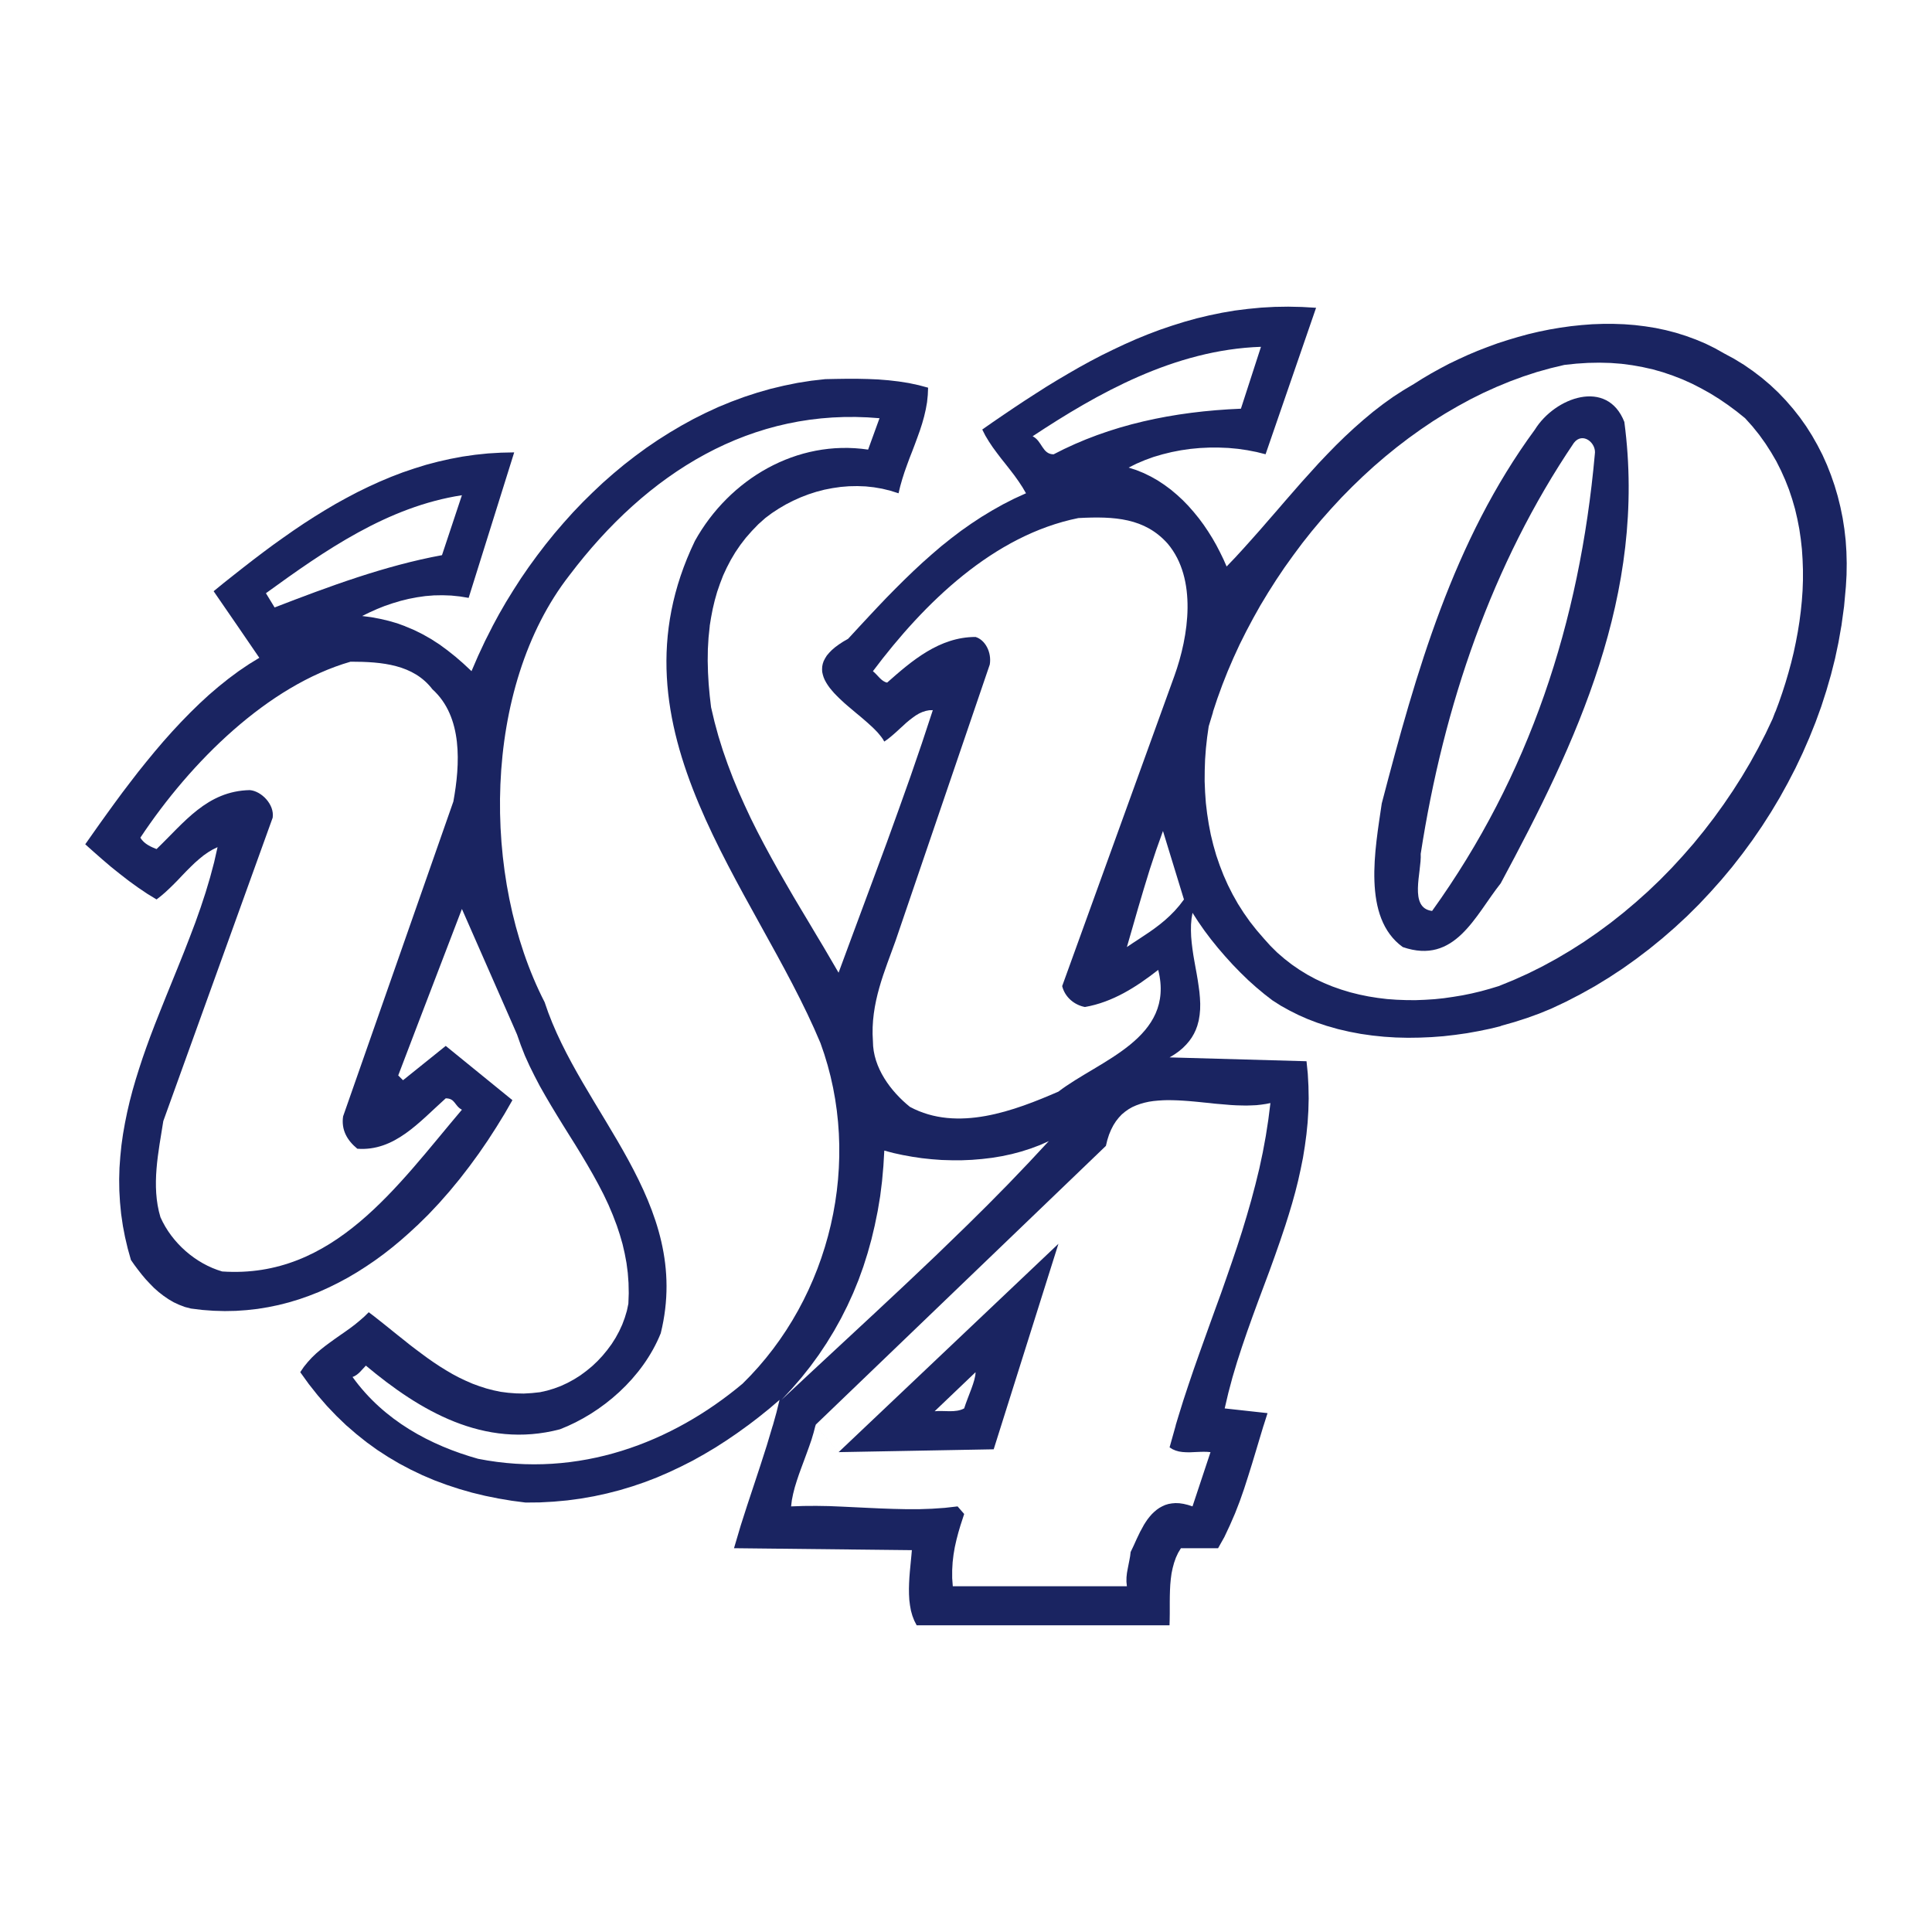
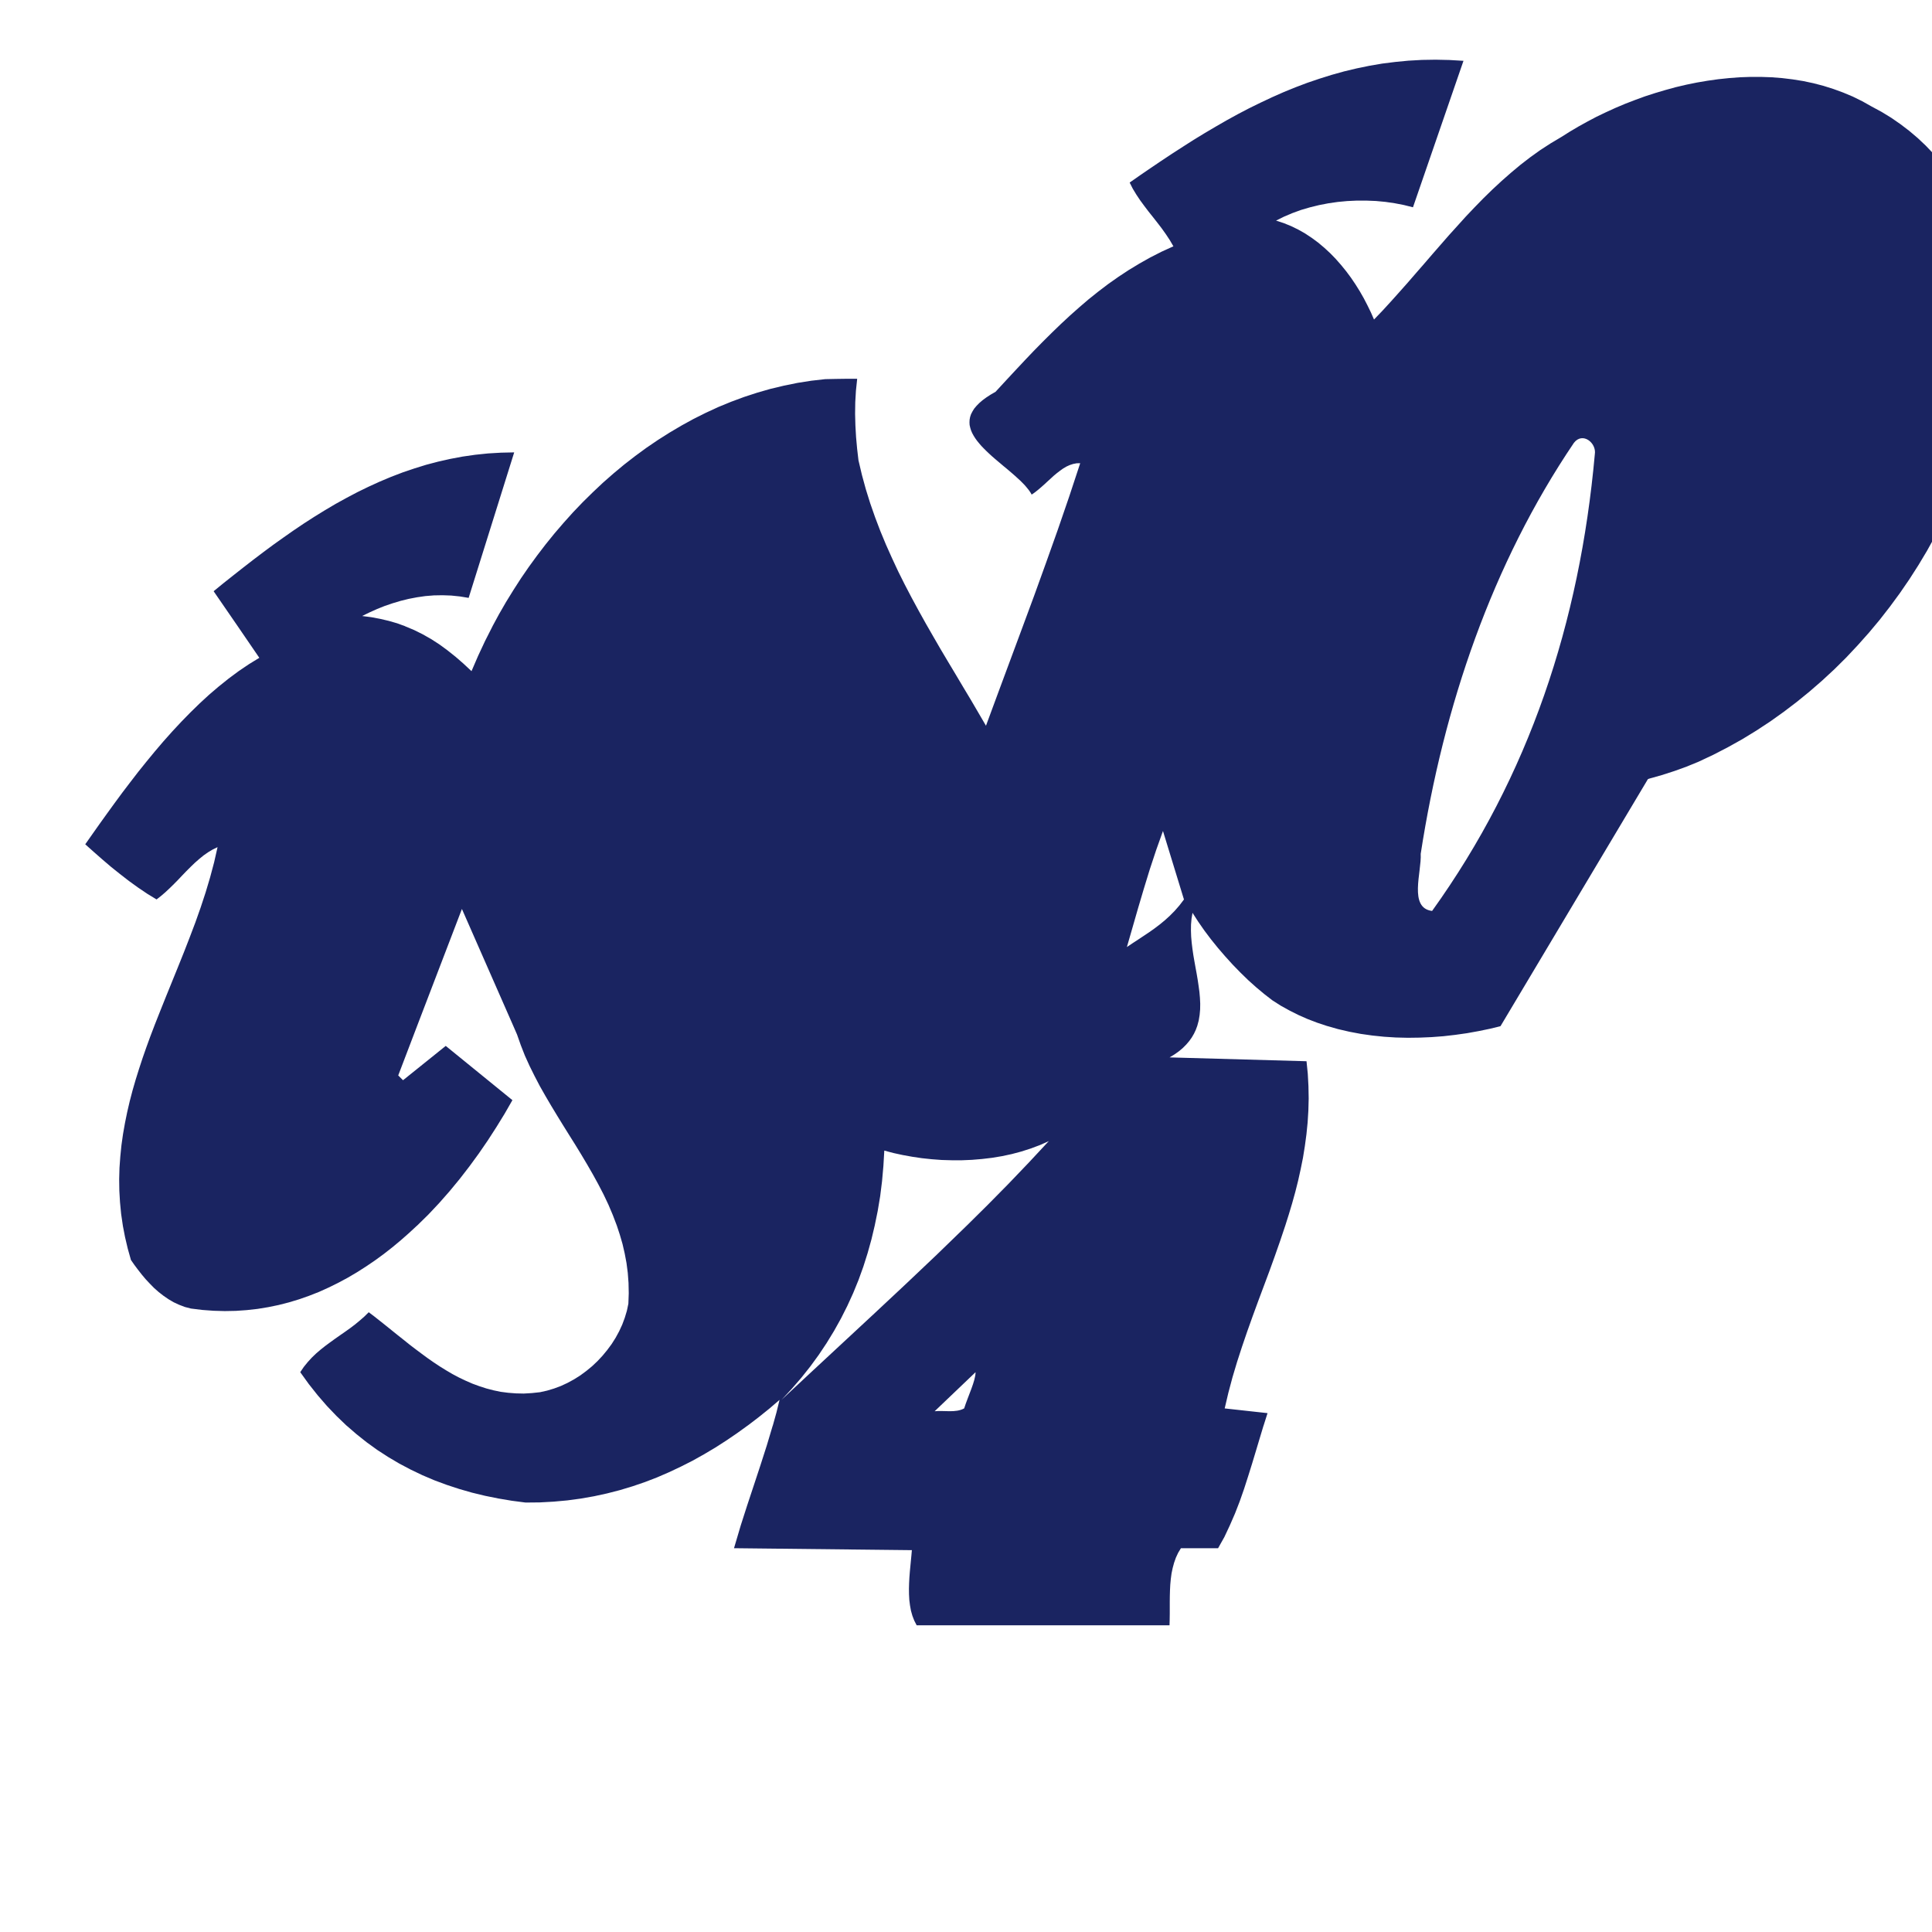
<svg xmlns="http://www.w3.org/2000/svg" width="2500" height="2500" viewBox="0 0 192.756 192.756">
  <g fill-rule="evenodd" clip-rule="evenodd">
-     <path fill="#fff" d="M0 0h192.756v192.756H0V0z" />
-     <path d="M112.99 92.544l-.561 1.944.566-.382.562-.367.551-.366.547-.365.539-.382.523-.397.508-.418.5-.456.479-.485.471-.539.449-.59-2.094-6.832-.68 1.906-.635 1.92-.592 1.929-.574 1.937-.559 1.943zm46.125-47.217c.193-1.135-1.227-2.279-2.092-1.135-8.148 12.049-12.992 26.19-15.279 40.998.105 1.801-1.225 5.403 1.137 5.695 9.685-13.477 14.724-28.762 16.234-45.558zm-62.666 76.958l2.1-2.078 2.062-2.092 2.033-2.125 1.996-2.143-.883.395-.918.344-.934.299-.959.256-.979.209-.986.164-1.002.119-1.008.084-1.009.043H94.96l-1.008-.029-.994-.074-.986-.105-.964-.143-.95-.172-.926-.201-.905-.24-.09 1.533-.135 1.518-.186 1.494-.247 1.48-.3 1.465-.329 1.383-.381 1.367-.426 1.346-.479 1.324-.531 1.301-.583 1.277-.636 1.262-.688 1.234-.74 1.211-.792 1.189-.845 1.158-.904 1.137-.957 1.105-1.009 1.084 3.109-2.9 3.109-2.887 3.103-2.883 3.086-2.887 3.057-2.898 3.016-2.924zm53.256-19.904l-1.031.254-1.152.238-1.158.209-1.174.166-1.172.135-1.189.09-1.189.051-1.18.016-1.189-.029-1.174-.074-1.172-.121-1.158-.164-1.145-.217-1.129-.262-1.053-.299-.098-.029-.92-.307-.941-.359-.92-.404-.896-.449-.875-.484-.844-.539-.801-.619-.807-.674-.801-.717-.783-.762-.771-.793-.746-.823-.727-.844-.693-.859-.658-.874-.613-.882-.568-.883-.098.576-.051.591-.008.599.021.605.053.605.074.613.09.621.105.611.111.622.113.613.104.613.09.605.082.604.053.592.029.59-.008.568-.051.566-.09.547-.143.531-.014.037-.135.365-.18.383-.217.373-.254.357-.299.352-.344.346-.391.328-.439.312-.494.299 13.664.383.127 1.256.066 1.232.023 1.227-.031 1.203-.074 1.195-.119 1.182-.158 1.174-.186 1.158-.232 1.15-.254 1.145-.283 1.127-.314 1.131-.336 1.121-.352 1.113-.51 1.518-.529 1.51-.545 1.51-.561 1.502-.561 1.502-.553 1.51-.539 1.512-.516 1.51-.494 1.523-.455 1.525-.412 1.547-.365 1.555 4.275.471-.375 1.18-.037.105-.365 1.211-.381 1.271-.383 1.27-.395 1.264-.404 1.256-.434 1.24-.471 1.213-.5 1.15-.023.051-.537 1.145-.629 1.121h-3.707l-.277.457-.225.484-.18.51-.141.521-.113.539-.074.553-.053.568-.029.568-.016.584-.006.582v1.174l-.008.574-.016.576H91.456l-.239-.465-.187-.484-.143-.508-.096-.529-.068-.539-.03-.562-.007-.559.015-.561.03-.568.044-.57.053-.553.052-.545.052-.539.045-.514-17.745-.195.674-2.279.649-2.02.666-2.01.658-1.996.635-1.98.576-1.928.015-.029.359-1.287.312-1.27-1.031.883-1.061.852-1.077.822-.015.006-1.054.762-1.091.742-1.106.709-1.122.666-1.136.635-1.166.59-1.173.553-1.197.518-1.218.469-1.233.42-1.264.381-1.268.326-1.301.283-1.322.232-1.338.18-1.368.125-1.383.076-1.413.014-1.368-.178-1.353-.227-1.324-.268-1.3-.314-1.271-.365-1.255-.412-1.227-.455-1.195-.508-1.173-.561-1.144-.605-1.113-.658-1.084-.703-1.054-.762-1.024-.816-.957-.828-.038-.029-.987-.949-.957-1.002-.919-1.061-.89-1.123-.851-1.182.358-.529.389-.479.411-.449.435-.418.456-.389.471-.373.478-.352.487-.352.493-.346.493-.342.494-.352.485-.367.471-.387.464-.404.448-.441.583.441.575.455.584.465.575.463.583.469.59.467.583.469.598.457.598.447.598.441.613.428.62.41.628.389.635.373.65.344.659.314.672.293.688.252.695.225.71.186.732.152.748.096.763.059.785.018.799-.047.823-.088.71-.158.694-.209.681-.254.665-.309.643-.35.628-.395.597-.441.576-.473.538-.508.509-.545.47-.57.441-.596.396-.627.351-.645.307-.666.253-.68.209-.693.15-.711.037-1.047-.022-1.031-.075-1.002-.127-.979-.18-.957-.217-.941-.269-.928-.298-.904-.404-1.061-.441-1.041-.486-1.023-.523-1.008-.546-.994-.568-.986-.583-.98-.598-.979-.606-.965-.605-.971-.599-.973-.59-.977-.576-.98-.56-.986-.523-1.002-.501-1.01-.464-1.023-.41-1.047-.375-1.062-.374-.859-5.125-11.666-4.469 11.667-1.885 4.941.479.479 4.261-3.424 6.652 5.412-.777 1.354-.823 1.338-.858 1.33-.898 1.307-.934 1.279-.971 1.256-1.01 1.225-1.046 1.189-1.083 1.15-1.121 1.1h-.008l-.799.74-.823.725-.837.695-.859.672-.874.637-.89.604-.904.576-.926.545-.934.502-.958.471-.964.436-.987.387-1.001.352-1.017.307-1.024.262-1.046.215-1.062.174-1.069.119-1.091.076-1.099.021-1.114-.031-1.128-.082-1.144-.141-.598-.156-.576-.219-.544-.252-.523-.307-.502-.346-.478-.373-.456-.402-.426-.436-.418-.447-.39-.465-.374-.479-.358-.479-.337-.484-.322-1.15-.269-1.145-.216-1.121v-.008l-.172-1.174-.112-1.166-.067-1.15-.016-1.145.031-1.135.082-1.129.112-1.115.157-1.111.195-1.107.224-1.098.254-1.092.284-1.084.314-1.084.337-1.076.351-1.068.374-1.07.389-1.068.403-1.055v-.006l.583-1.473.59-1.473.598-1.473.598-1.474.591-1.471.575-1.479.561-1.481.524-1.481.492-1.494.449-1.502.403-1.51.344-1.519-.479.232-.463.277-.449.313-.441.36-.434.381-.426.41-.418.418-.418.434-.411.435-.418.425-.427.418-.425.397-.435.373-.441.344-.92-.56-.919-.62-.912-.658-.905-.702-.896-.717-.875-.748-.852-.748-.837-.748.709-1.009.718-1.017.74-1.031.754-1.04.77-1.046.792-1.039.8-1.039.822-1.023.837-1.017.859-1.008.874-.98.891-.957.912-.934.927-.905.941-.867.972-.83.979-.785 1.009-.748 1.016-.688 1.046-.642-2.152-3.147-2.407-3.497.972-.793.979-.777.987-.777.994-.771.995-.755 1.008-.748 1.017-.725 1.024-.718 1.032-.695 1.046-.673 1.054-.65 1.062-.628 1.083-.597 1.091-.576 1.106-.539 1.114-.508 1.136-.478 1.151-.441 1.167-.396 1.181-.367 1.195-.314 1.219-.275 1.233-.232 1.256-.18 1.278-.133 1.293-.076 1.315-.029-4.545 14.516-.874-.143-.867-.089-.867-.031-.852.015-.853.068-.838.121-.821.157-.815.201-.799.239-.792.27-.762.306-.755.338-.731.358.919.118.881.166.86.202.83.239.8.292h-.008l.008.007.882.367.859.426.845.478.823.532.806.589.808.643.8.695.799.747.651-1.508.696-1.49.746-1.471v-.008l.659-1.218.695-1.204.732-1.188.755-1.173.792-1.151.822-1.128.852-1.114.883-1.091.911-1.061.934-1.04.972-1.016.995-.979 1.016-.957 1.047-.92 1.069-.889 1.098-.852 1.121-.822 1.144-.778 1.167-.74 1.189-.703 1.21-.665 1.226-.612 1.249-.577 1.271-.522 1.293-.479 1.308-.427 1.323-.38 1.346-.321 1.359-.277 1.376-.216 1.39-.157 1.062-.022 1.053-.015h1.062l1.055.023 1.046.045 1.032.083 1.016.118 1.002.157.979.209.95.254-.031.731-.074.726-.127.71-.165.71-.195.694-.224.695-.247.688-.255.694-.261.688-.27.688-.253.688-.248.696-.224.702-.202.709-.172.718-.807-.254-.815-.201-.83-.143-.823-.089-.836-.031-.83.016-.823.067-.823.119-.814.158-.8.209-.784.253-.777.299-.748.336-.733.374-.71.418-.687.449-.65.485-.703.628-.643.666-.598.68-.547.71-.5.733-.449.755-.403.77-.367.792-.313.814-.284.822-.239.845-.202.851-.165.86-.134.823v.052l-.12 1.144-.067 1.144-.016 1.158.03 1.16.067 1.164.105 1.16.134 1.151.344 1.458.389 1.427.441 1.413.486 1.39.523 1.375.561 1.353.598 1.338.62 1.33.657 1.315.68 1.301.704 1.3.716 1.286.733 1.277.74 1.279.755 1.27.762 1.272.755 1.27.762 1.27.748 1.28.747 1.279 1.188-3.216 1.204-3.244 1.21-3.259 1.211-3.273 1.188-3.29 1.173-3.296 1.137-3.311 1.091-3.305-.359.009-.344.066-.344.112-.329.149-.328.194-.314.225-.321.246-.314.262-.307.284-.314.284-.306.284-.313.277-.314.268-.314.249-.321.224-.134-.232-.157-.224-.188-.232-.201-.239-.224-.231-.24-.24-.254-.232-.261-.239-.276-.24-.285-.246-.284-.239-.299-.246-.292-.248-.292-.246-.292-.247-.284-.247-.276-.254-.269-.254-.254-.253-.247-.255-.225-.261-.209-.254-.187-.261-.165-.262-.142-.262-.112-.261-.082-.269-.061-.27-.014-.261.014-.277.052-.27.09-.27.142-.275.171-.278.232-.276.269-.276.329-.284.374-.276.434-.284.493-.285 1.152-1.248.89-.957.889-.949.89-.934.897-.912.896-.89.905-.874.919-.853.926-.822.942-.807.965-.77.986-.749 1.009-.71 1.032-.68 1.061-.642 1.092-.614 1.129-.575 1.166-.531-.359-.613-.389-.59-.41-.576-.436-.568-.439-.561-.441-.552-.426-.561-.418-.568-.383-.575-.357-.59-.307-.606 1.047-.732 1.061-.725 1.053-.711 1.07-.71 1.076-.694 1.076-.688 1.092-.666 1.098-.649 1.105-.636 1.115-.613 1.129-.59 1.143-.56 1.145-.539 1.166-.516 1.172-.478 1.189-.449 1.211-.411 1.219-.381 1.234-.344 1.246-.298 1.271-.262 1.277-.218 1.309-.164 1.316-.127 1.344-.075 1.361-.022 1.375.03 1.406.082-5.039 14.613-.896-.224-.92-.179-.934-.136-.949-.089-.949-.038h-.957l-.957.045-.949.089-.934.135-.928.18-.912.224-.889.261-.859.313-.83.352-.799.396.762.248.738.299.719.351.688.39.666.441.635.47.613.516.584.539.559.576.531.605.51.627.477.643.449.665.426.681.396.694.365.704.346.709.312.711.854-.891.836-.912.83-.926.83-.935.822-.949.828-.949.824-.957.828-.949.83-.951.846-.934.844-.935.867-.912.875-.897.896-.874.912-.846.934-.822.949-.792.986-.762 1.002-.717 1.039-.673 1.07-.637.828-.522.859-.509.891-.493.904-.479.934-.448.949-.434.971-.411.988-.381 1.002-.367 1.016-.329 1.031-.306 1.039-.285 1.047-.246 1.061-.216 1.062-.18 1.061-.149 1.068-.112 1.07-.082 1.061-.037h1.068l1.055.037 1.055.082 1.045.127 1.033.165 1.023.216 1.008.262.994.313.98.358.963.404.943.464.918.516 1.01.545.965.59.918.636.891.68.836.71.799.754.756.793.719.829.672.854.629.888.582.92.539.949.5.972.449 1.002.402 1.024.359 1.038.314 1.062.268 1.084.225 1.099.172 1.106.129 1.129.074 1.135.029 1.144-.016 1.152-.066 1.158-.18 1.981-.27 1.973-.008.023-.283 1.614-.344 1.622-.404 1.599-.463 1.6-.508 1.577-.568 1.562-.621 1.547-.666 1.525-.717 1.51-.77 1.487-.807 1.458-.859 1.436-.904 1.411-.949 1.384-.988 1.345-1.031 1.324-1.068 1.278-1.113 1.249-1.143 1.218-1.182 1.173-1.219 1.128-1.256 1.092-1.285 1.046-1.316 1.001-1.344.957-1.377.905-1.404.859-1.436.801-1.457.754-1.48.695-1.182.484-1.219.441-1.256.404-1.248.352-.135.053zm-53.511 38.135c.389-1.232 1.144-2.758 1.136-3.611l-4.08 3.895c.957-.099 2.092.186 2.944-.284z" fill="#1a2461" />
-     <path d="M162.061 42.098c-1.705-4.365-6.922-2.465-8.924.763-8.156 11.107-11.855 24.203-15.279 37.297-.658 4.553-1.988 11.385 2.094 14.33 5.217 1.801 7.213-3.133 9.775-6.361 7.498-13.948 14.613-28.852 12.334-46.029zM142.162 99.75l-.941.037-.949-.008-.941-.035-.941-.068-.928-.113-.928-.148-.918-.188-.904-.225-.889-.27-.875-.307-.854-.35-.836-.391-.814-.439-.793-.486-.77-.53-.74-.576-.719-.621-.678-.672-.652-.725-.717-.831-.672-.851-.621-.883-.576-.902-.523-.928-.479-.949-.432-.972-.383-.986-.344-1.002-.291-1.017-.254-1.039-.201-1.046-.164-1.054-.127-1.069-.076-1.075-.045-1.085.008-1.09.037-1.091.082-1.101.121-1.098.156-1.098.434-1.428h-.016l.449-1.354.492-1.353.531-1.345.576-1.338.611-1.33.658-1.316.695-1.308.725-1.293.771-1.277.799-1.257.838-1.248.873-1.218.896-1.204.936-1.181.965-1.151 1-1.129 1.018-1.099 1.053-1.069 1.078-1.039 1.105-1.01 1.129-.971 1.15-.934 1.174-.898 1.197-.859 1.217-.823 1.242-.778 1.256-.731 1.277-.696 1.293-.643 1.307-.59 1.324-.545 1.338-.494 1.352-.441 1.369-.382 1.375-.329 1.189-.126 1.166-.075 1.135-.022 1.123.029 1.082.083 1.07.141 1.045.188 1.025.23 1 .285.986.337.959.373.949.427.918.47.912.508.889.553.875.598.859.636.846.68.732.815.68.845.621.868.566.882.523.896.465.928.418.935.373.948.322.964.283.979.232.995.195 1 .148 1.009.113 1.017.066 1.017.037 1.032v1.031l-.037 1.032-.074 1.038-.105 1.032-.135 1.038-.164 1.025-.195 1.032-.215 1.016-.248 1.017-.275 1.009-.293.995-.32.994-.336.972-.33.882-.066.135-.232.612-.695 1.473-.748 1.457-.791 1.436-.838 1.412-.881 1.384-.928 1.367-.965 1.338-1 1.301-1.039 1.277-1.084 1.241-1.113 1.21-1.152 1.175-1.188 1.135-1.219 1.091-1.248 1.053-1.277 1.011-1.309.964-1.332.919-1.359.866-1.391.823-1.412.77-1.428.711-1.457.656-1.473.6-.883.268-.896.248-.912.217-.918.188-.936.154-.934.135-.941.098-.946.06zM116.51 54.252c2.945 3.505 2.094 9.201.658 13.186l-11.195 30.945c.283 1.135 1.24 1.891 2.271 2.086 2.766-.48 5.135-1.998 7.311-3.703 1.719 6.834-5.877 9.016-9.957 12.146-4.365 1.893-10.061 4.074-14.815 1.52-1.891-1.525-3.691-3.895-3.691-6.549-.284-3.797 1.233-7.117 2.272-10.061L98.75 66.3c.203-1.232-.463-2.466-1.42-2.75-3.601 0-6.353 2.37-8.819 4.552-.569-.097-.941-.754-1.42-1.136 5.127-6.839 12.047-13.574 20.495-15.278 3.609-.193 6.644-.007 8.924 2.564zm7.297-13.476c-6.729.275-13.082 1.607-18.688 4.551-1.137 0-1.137-1.33-2.094-1.802 6.459-4.268 14.15-8.633 22.783-8.923l-2.001 6.174zm-37.195 4.081c-7.115-1.055-13.85 2.938-17.281 9.111-9.097 18.881 5.994 34.443 12.528 50.101 4.283 11.676 1.061 25.342-7.774 33.982-7.019 5.881-16.324 9.484-26.386 7.494-4.738-1.33-9.388-3.797-12.526-8.162.575-.193.957-.762 1.331-1.135 5.322 4.453 11.772 8.342 19.359 6.354 4.185-1.615 8.267-5.127 10.06-9.584 3.229-13.094-7.967-21.93-11.585-33.029-6.346-12.339-6.249-31.415 2.482-42.604 7.684-10.158 18.125-16.803 30.929-15.66l-1.137 3.132zM44.097 55.389c-5.695 1.046-11.286 3.124-16.698 5.217l-.867-1.421c5.89-4.275 12.154-8.64 19.553-9.776l-1.988 5.98zm-.956 13.379c3.049 2.75 2.766 7.497 2.092 11.197l-11.002 31.416c-.194 1.322.374 2.369 1.42 3.229 3.708.275 6.175-2.662 8.82-5.029.957 0 .867.754 1.614 1.135-6.442 7.594-12.803 16.893-23.918 16.139-2.646-.771-5.023-2.85-6.159-5.412-.949-3.133-.188-6.557.284-9.592L27.205 81.58c.194-1.33-1.137-2.662-2.287-2.751-4.262.089-6.534 3.229-9.3 5.883-.463-.188-1.225-.472-1.614-1.138 5.037-7.593 12.729-15.187 20.974-17.557 3.139 0 6.279.283 8.163 2.751zm38.225 73.453l.029-.092 28.941-27.805.143-.59.172-.537.203-.486.23-.449.254-.396.283-.359.299-.32.33-.275.352-.248.365-.209.389-.172.412-.148.426-.121.434-.096.455-.068.473-.045.477-.031.486-.014.502.008.508.016.516.029.523.037.523.045.529.051.531.055.529.051.539.061.531.045.531.045.523.045.521.029.518.014.508.01.5-.016.494-.021.479-.053.471-.068.455-.09-.209 1.66-.254 1.637-.299 1.621-.344 1.609-.389 1.59-.418 1.578-.449 1.562-.471 1.555-.5 1.547-.518 1.531-.531 1.533-.537 1.533-.555 1.523-.551 1.525-.547 1.525-.545 1.523-.539 1.531-.523 1.541-.508 1.539-.484 1.557-.285.941.008.008-.613 2.182.299.188.314.133.33.092.336.051.342.023.359.008.359-.016.352-.016.357-.014.352-.008.346.008.336.029-1.795 5.41-.463-.148-.434-.104-.412-.061-.389-.014-.357.029-.344.059-.322.098-.299.135-.285.156-.268.188-.248.209-.238.23-.223.256-.211.268-.193.285-.188.299v.008l-.359.656-.328.682-.307.68-.307.645-.051.424-.076.412-.082.418-.082.42-.076.418-.045.426-.006.441.045.455h-17.37l-.06-.814v-.799l.045-.785.09-.764.127-.746.165-.732.187-.717.208-.705.374-1.15-.658-.756-1.27.145-1.279.088-1.285.045h-1.285l-1.286-.029-1.287-.045-1.293-.059-1.278-.061-1.286-.061-1.271-.053-1.271-.021-1.263.008-1.256.043.075-.619.126-.627.165-.65.202-.658.224-.666.247-.68.253-.68.255-.695.253-.697.239-.693.209-.703.172-.664.02-.041 2.302 2.66 15.471-.283 6.459-20.504-21.93 20.787-2.302-2.66z" fill="#fff" />
+     <path d="M112.99 92.544l-.561 1.944.566-.382.562-.367.551-.366.547-.365.539-.382.523-.397.508-.418.5-.456.479-.485.471-.539.449-.59-2.094-6.832-.68 1.906-.635 1.92-.592 1.929-.574 1.937-.559 1.943zm46.125-47.217c.193-1.135-1.227-2.279-2.092-1.135-8.148 12.049-12.992 26.19-15.279 40.998.105 1.801-1.225 5.403 1.137 5.695 9.685-13.477 14.724-28.762 16.234-45.558zm-62.666 76.958l2.1-2.078 2.062-2.092 2.033-2.125 1.996-2.143-.883.395-.918.344-.934.299-.959.256-.979.209-.986.164-1.002.119-1.008.084-1.009.043H94.96l-1.008-.029-.994-.074-.986-.105-.964-.143-.95-.172-.926-.201-.905-.24-.09 1.533-.135 1.518-.186 1.494-.247 1.48-.3 1.465-.329 1.383-.381 1.367-.426 1.346-.479 1.324-.531 1.301-.583 1.277-.636 1.262-.688 1.234-.74 1.211-.792 1.189-.845 1.158-.904 1.137-.957 1.105-1.009 1.084 3.109-2.9 3.109-2.887 3.103-2.883 3.086-2.887 3.057-2.898 3.016-2.924zm53.256-19.904l-1.031.254-1.152.238-1.158.209-1.174.166-1.172.135-1.189.09-1.189.051-1.18.016-1.189-.029-1.174-.074-1.172-.121-1.158-.164-1.145-.217-1.129-.262-1.053-.299-.098-.029-.92-.307-.941-.359-.92-.404-.896-.449-.875-.484-.844-.539-.801-.619-.807-.674-.801-.717-.783-.762-.771-.793-.746-.823-.727-.844-.693-.859-.658-.874-.613-.882-.568-.883-.098.576-.051.591-.008.599.021.605.053.605.074.613.09.621.105.611.111.622.113.613.104.613.09.605.082.604.053.592.029.59-.008.568-.051.566-.09.547-.143.531-.014.037-.135.365-.18.383-.217.373-.254.357-.299.352-.344.346-.391.328-.439.312-.494.299 13.664.383.127 1.256.066 1.232.023 1.227-.031 1.203-.074 1.195-.119 1.182-.158 1.174-.186 1.158-.232 1.15-.254 1.145-.283 1.127-.314 1.131-.336 1.121-.352 1.113-.51 1.518-.529 1.51-.545 1.51-.561 1.502-.561 1.502-.553 1.51-.539 1.512-.516 1.51-.494 1.523-.455 1.525-.412 1.547-.365 1.555 4.275.471-.375 1.18-.037.105-.365 1.211-.381 1.271-.383 1.27-.395 1.264-.404 1.256-.434 1.24-.471 1.213-.5 1.15-.023.051-.537 1.145-.629 1.121h-3.707l-.277.457-.225.484-.18.51-.141.521-.113.539-.074.553-.053.568-.029.568-.016.584-.006.582v1.174l-.008.574-.016.576H91.456l-.239-.465-.187-.484-.143-.508-.096-.529-.068-.539-.03-.562-.007-.559.015-.561.03-.568.044-.57.053-.553.052-.545.052-.539.045-.514-17.745-.195.674-2.279.649-2.02.666-2.01.658-1.996.635-1.98.576-1.928.015-.029.359-1.287.312-1.27-1.031.883-1.061.852-1.077.822-.015.006-1.054.762-1.091.742-1.106.709-1.122.666-1.136.635-1.166.59-1.173.553-1.197.518-1.218.469-1.233.42-1.264.381-1.268.326-1.301.283-1.322.232-1.338.18-1.368.125-1.383.076-1.413.014-1.368-.178-1.353-.227-1.324-.268-1.3-.314-1.271-.365-1.255-.412-1.227-.455-1.195-.508-1.173-.561-1.144-.605-1.113-.658-1.084-.703-1.054-.762-1.024-.816-.957-.828-.038-.029-.987-.949-.957-1.002-.919-1.061-.89-1.123-.851-1.182.358-.529.389-.479.411-.449.435-.418.456-.389.471-.373.478-.352.487-.352.493-.346.493-.342.494-.352.485-.367.471-.387.464-.404.448-.441.583.441.575.455.584.465.575.463.583.469.59.467.583.469.598.457.598.447.598.441.613.428.62.41.628.389.635.373.65.344.659.314.672.293.688.252.695.225.71.186.732.152.748.096.763.059.785.018.799-.047.823-.088.71-.158.694-.209.681-.254.665-.309.643-.35.628-.395.597-.441.576-.473.538-.508.509-.545.47-.57.441-.596.396-.627.351-.645.307-.666.253-.68.209-.693.15-.711.037-1.047-.022-1.031-.075-1.002-.127-.979-.18-.957-.217-.941-.269-.928-.298-.904-.404-1.061-.441-1.041-.486-1.023-.523-1.008-.546-.994-.568-.986-.583-.98-.598-.979-.606-.965-.605-.971-.599-.973-.59-.977-.576-.98-.56-.986-.523-1.002-.501-1.01-.464-1.023-.41-1.047-.375-1.062-.374-.859-5.125-11.666-4.469 11.667-1.885 4.941.479.479 4.261-3.424 6.652 5.412-.777 1.354-.823 1.338-.858 1.33-.898 1.307-.934 1.279-.971 1.256-1.01 1.225-1.046 1.189-1.083 1.15-1.121 1.1h-.008l-.799.74-.823.725-.837.695-.859.672-.874.637-.89.604-.904.576-.926.545-.934.502-.958.471-.964.436-.987.387-1.001.352-1.017.307-1.024.262-1.046.215-1.062.174-1.069.119-1.091.076-1.099.021-1.114-.031-1.128-.082-1.144-.141-.598-.156-.576-.219-.544-.252-.523-.307-.502-.346-.478-.373-.456-.402-.426-.436-.418-.447-.39-.465-.374-.479-.358-.479-.337-.484-.322-1.15-.269-1.145-.216-1.121v-.008l-.172-1.174-.112-1.166-.067-1.15-.016-1.145.031-1.135.082-1.129.112-1.115.157-1.111.195-1.107.224-1.098.254-1.092.284-1.084.314-1.084.337-1.076.351-1.068.374-1.07.389-1.068.403-1.055v-.006l.583-1.473.59-1.473.598-1.473.598-1.474.591-1.471.575-1.479.561-1.481.524-1.481.492-1.494.449-1.502.403-1.51.344-1.519-.479.232-.463.277-.449.313-.441.36-.434.381-.426.41-.418.418-.418.434-.411.435-.418.425-.427.418-.425.397-.435.373-.441.344-.92-.56-.919-.62-.912-.658-.905-.702-.896-.717-.875-.748-.852-.748-.837-.748.709-1.009.718-1.017.74-1.031.754-1.04.77-1.046.792-1.039.8-1.039.822-1.023.837-1.017.859-1.008.874-.98.891-.957.912-.934.927-.905.941-.867.972-.83.979-.785 1.009-.748 1.016-.688 1.046-.642-2.152-3.147-2.407-3.497.972-.793.979-.777.987-.777.994-.771.995-.755 1.008-.748 1.017-.725 1.024-.718 1.032-.695 1.046-.673 1.054-.65 1.062-.628 1.083-.597 1.091-.576 1.106-.539 1.114-.508 1.136-.478 1.151-.441 1.167-.396 1.181-.367 1.195-.314 1.219-.275 1.233-.232 1.256-.18 1.278-.133 1.293-.076 1.315-.029-4.545 14.516-.874-.143-.867-.089-.867-.031-.852.015-.853.068-.838.121-.821.157-.815.201-.799.239-.792.27-.762.306-.755.338-.731.358.919.118.881.166.86.202.83.239.8.292h-.008l.008.007.882.367.859.426.845.478.823.532.806.589.808.643.8.695.799.747.651-1.508.696-1.49.746-1.471v-.008l.659-1.218.695-1.204.732-1.188.755-1.173.792-1.151.822-1.128.852-1.114.883-1.091.911-1.061.934-1.04.972-1.016.995-.979 1.016-.957 1.047-.92 1.069-.889 1.098-.852 1.121-.822 1.144-.778 1.167-.74 1.189-.703 1.21-.665 1.226-.612 1.249-.577 1.271-.522 1.293-.479 1.308-.427 1.323-.38 1.346-.321 1.359-.277 1.376-.216 1.39-.157 1.062-.022 1.053-.015h1.062v.052l-.12 1.144-.067 1.144-.016 1.158.03 1.16.067 1.164.105 1.16.134 1.151.344 1.458.389 1.427.441 1.413.486 1.39.523 1.375.561 1.353.598 1.338.62 1.33.657 1.315.68 1.301.704 1.3.716 1.286.733 1.277.74 1.279.755 1.27.762 1.272.755 1.27.762 1.27.748 1.28.747 1.279 1.188-3.216 1.204-3.244 1.21-3.259 1.211-3.273 1.188-3.29 1.173-3.296 1.137-3.311 1.091-3.305-.359.009-.344.066-.344.112-.329.149-.328.194-.314.225-.321.246-.314.262-.307.284-.314.284-.306.284-.313.277-.314.268-.314.249-.321.224-.134-.232-.157-.224-.188-.232-.201-.239-.224-.231-.24-.24-.254-.232-.261-.239-.276-.24-.285-.246-.284-.239-.299-.246-.292-.248-.292-.246-.292-.247-.284-.247-.276-.254-.269-.254-.254-.253-.247-.255-.225-.261-.209-.254-.187-.261-.165-.262-.142-.262-.112-.261-.082-.269-.061-.27-.014-.261.014-.277.052-.27.09-.27.142-.275.171-.278.232-.276.269-.276.329-.284.374-.276.434-.284.493-.285 1.152-1.248.89-.957.889-.949.89-.934.897-.912.896-.89.905-.874.919-.853.926-.822.942-.807.965-.77.986-.749 1.009-.71 1.032-.68 1.061-.642 1.092-.614 1.129-.575 1.166-.531-.359-.613-.389-.59-.41-.576-.436-.568-.439-.561-.441-.552-.426-.561-.418-.568-.383-.575-.357-.59-.307-.606 1.047-.732 1.061-.725 1.053-.711 1.07-.71 1.076-.694 1.076-.688 1.092-.666 1.098-.649 1.105-.636 1.115-.613 1.129-.59 1.143-.56 1.145-.539 1.166-.516 1.172-.478 1.189-.449 1.211-.411 1.219-.381 1.234-.344 1.246-.298 1.271-.262 1.277-.218 1.309-.164 1.316-.127 1.344-.075 1.361-.022 1.375.03 1.406.082-5.039 14.613-.896-.224-.92-.179-.934-.136-.949-.089-.949-.038h-.957l-.957.045-.949.089-.934.135-.928.18-.912.224-.889.261-.859.313-.83.352-.799.396.762.248.738.299.719.351.688.39.666.441.635.47.613.516.584.539.559.576.531.605.51.627.477.643.449.665.426.681.396.694.365.704.346.709.312.711.854-.891.836-.912.83-.926.83-.935.822-.949.828-.949.824-.957.828-.949.83-.951.846-.934.844-.935.867-.912.875-.897.896-.874.912-.846.934-.822.949-.792.986-.762 1.002-.717 1.039-.673 1.07-.637.828-.522.859-.509.891-.493.904-.479.934-.448.949-.434.971-.411.988-.381 1.002-.367 1.016-.329 1.031-.306 1.039-.285 1.047-.246 1.061-.216 1.062-.18 1.061-.149 1.068-.112 1.07-.082 1.061-.037h1.068l1.055.037 1.055.082 1.045.127 1.033.165 1.023.216 1.008.262.994.313.98.358.963.404.943.464.918.516 1.01.545.965.59.918.636.891.68.836.71.799.754.756.793.719.829.672.854.629.888.582.92.539.949.5.972.449 1.002.402 1.024.359 1.038.314 1.062.268 1.084.225 1.099.172 1.106.129 1.129.074 1.135.029 1.144-.016 1.152-.066 1.158-.18 1.981-.27 1.973-.008.023-.283 1.614-.344 1.622-.404 1.599-.463 1.6-.508 1.577-.568 1.562-.621 1.547-.666 1.525-.717 1.51-.77 1.487-.807 1.458-.859 1.436-.904 1.411-.949 1.384-.988 1.345-1.031 1.324-1.068 1.278-1.113 1.249-1.143 1.218-1.182 1.173-1.219 1.128-1.256 1.092-1.285 1.046-1.316 1.001-1.344.957-1.377.905-1.404.859-1.436.801-1.457.754-1.48.695-1.182.484-1.219.441-1.256.404-1.248.352-.135.053zm-53.511 38.135c.389-1.232 1.144-2.758 1.136-3.611l-4.08 3.895c.957-.099 2.092.186 2.944-.284z" fill="#1a2461" />
  </g>
</svg>